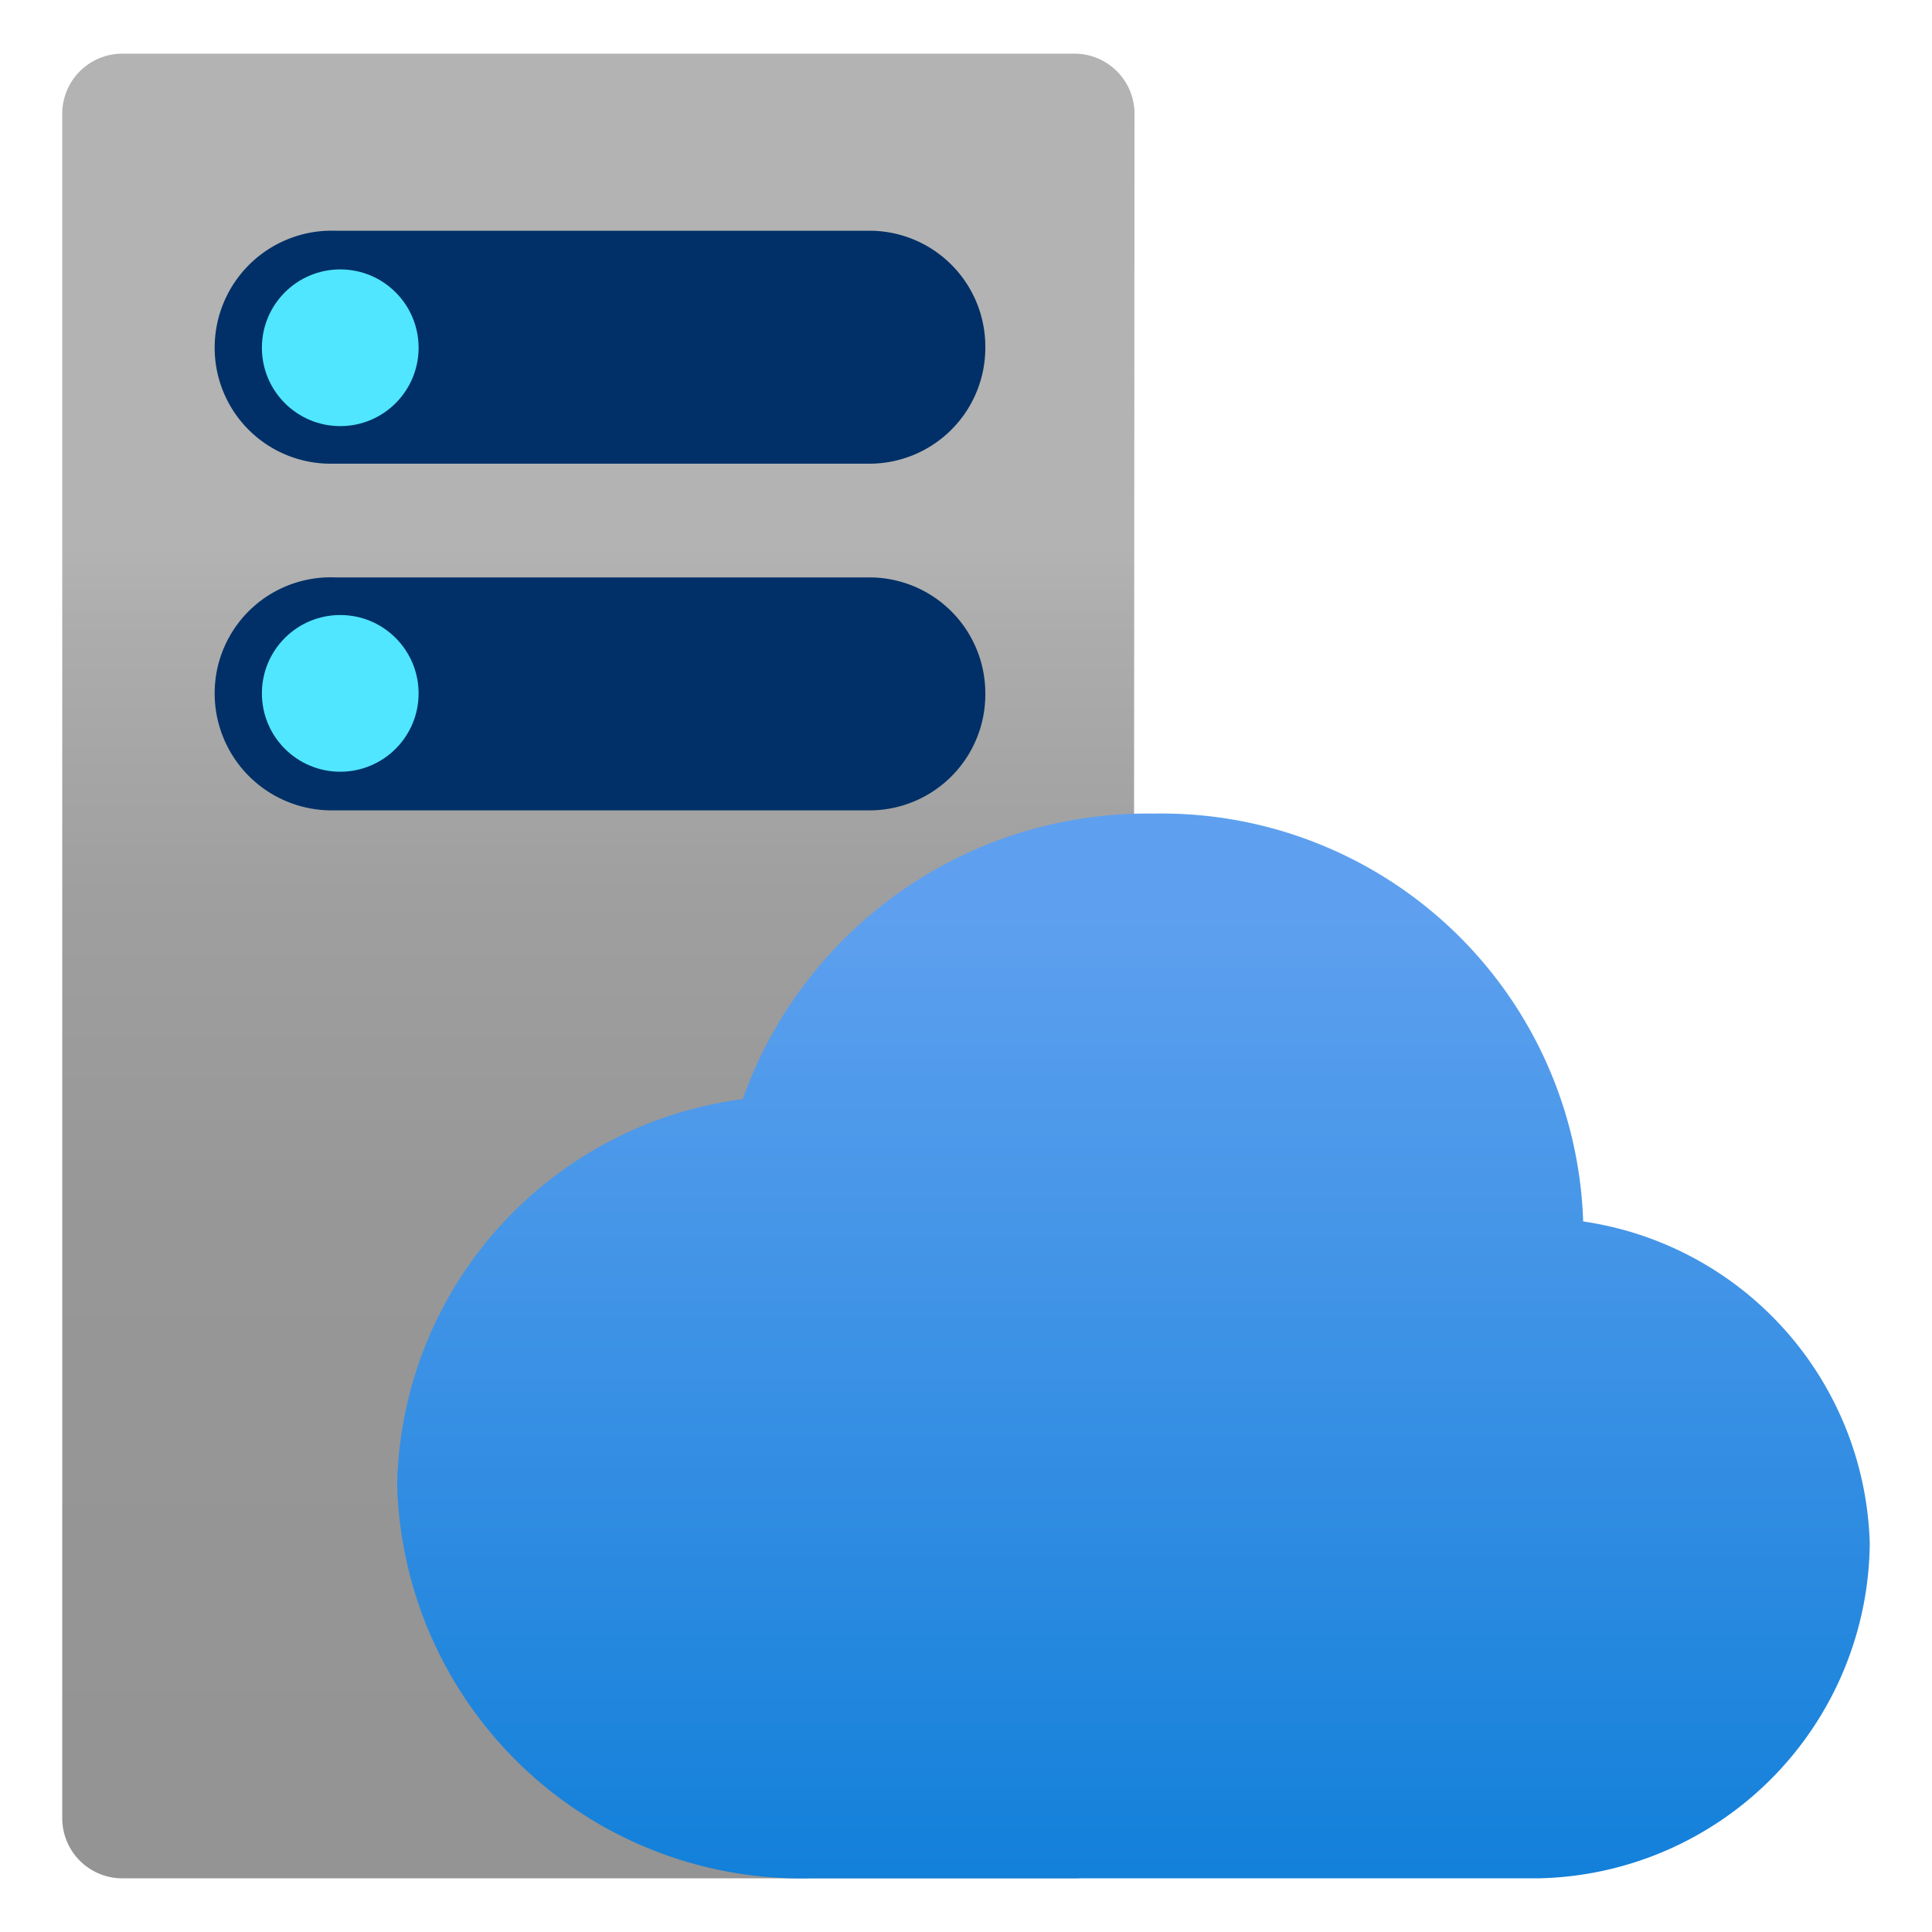
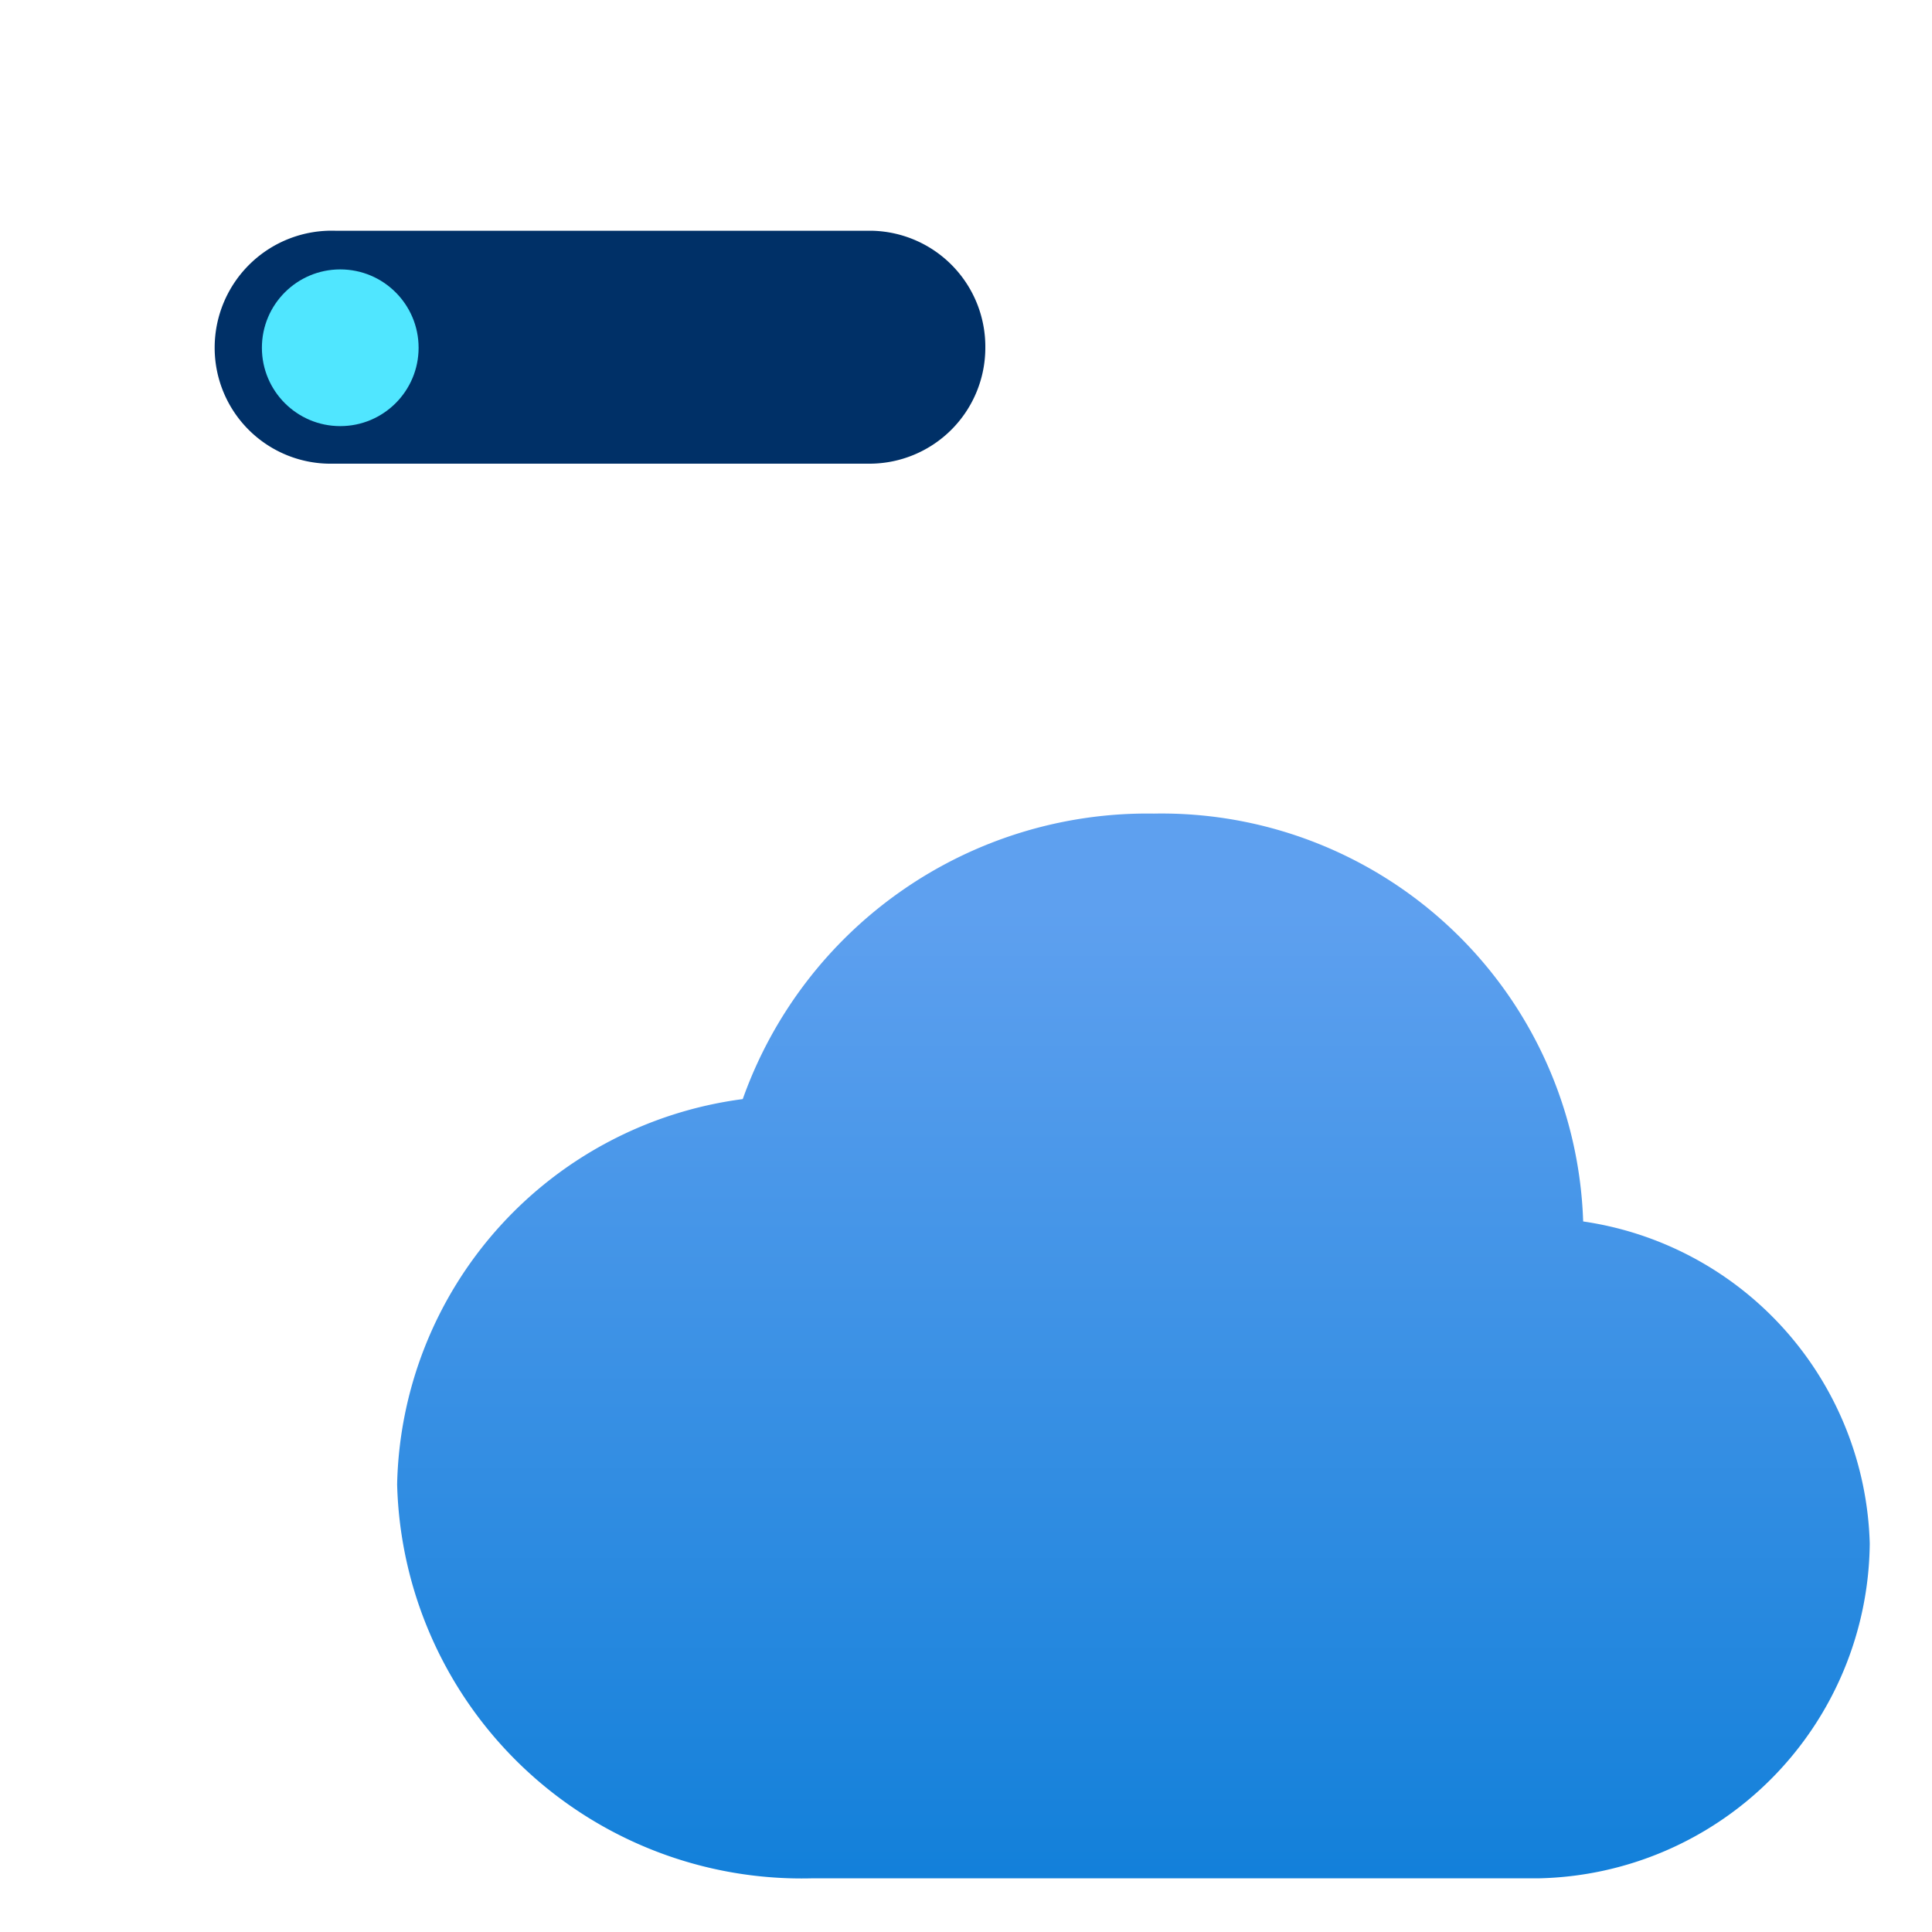
<svg xmlns="http://www.w3.org/2000/svg" id="fca2105f-c039-4f34-bd65-8ab95d4ecdb9" x="0" y="0" width="20px" height="20px" viewBox="0 0 18 18">
  <defs>
    <linearGradient id="a773af38-43e4-4fd2-9485-f8aac63ca91b" x1="5.57" y1="17.5" x2="5.57" y2="0.5" gradientUnits="userSpaceOnUse">
      <stop offset="0.05" stop-color="#949494" />
      <stop offset="0.36" stop-color="#979797" />
      <stop offset="0.54" stop-color="#9f9f9f" />
      <stop offset="0.69" stop-color="#adadad" />
      <stop offset="0.73" stop-color="#b3b3b3" />
    </linearGradient>
    <linearGradient id="b4779ae6-74a5-486d-8aad-cd011859785a" x1="10.56" y1="6.02" x2="10.56" y2="19.71" gradientUnits="userSpaceOnUse">
      <stop offset="0.18" stop-color="#5ea0ef" />
      <stop offset="1" stop-color="#0078d4" />
    </linearGradient>
  </defs>
-   <path d="M10.56,16.93a.56.56,0,0,1-.57.57H1.14a.56.56,0,0,1-.56-.57V1.07A.56.56,0,0,1,1.14.5H10a.56.56,0,0,1,.57.57Z" fill="url(#a773af38-43e4-4fd2-9485-f8aac63ca91b)" />
-   <path d="M2,6.46A1.08,1.08,0,0,1,3.13,5.38h5A1.08,1.08,0,0,1,9.18,6.46h0A1.08,1.08,0,0,1,8.1,7.55h-5A1.09,1.09,0,0,1,2,6.46Z" fill="#003067" />
  <path d="M2,3.24A1.09,1.09,0,0,1,3.13,2.15h5A1.08,1.08,0,0,1,9.18,3.24h0A1.08,1.08,0,0,1,8.1,4.32h-5A1.08,1.08,0,0,1,2,3.24Z" fill="#003067" />
  <circle cx="3.17" cy="3.24" r="0.73" fill="#50e6ff" />
-   <circle cx="3.17" cy="6.46" r="0.73" fill="#50e6ff" />
  <path d="M17.42,14.38a3.12,3.12,0,0,0-2.67-3,3.93,3.93,0,0,0-4-3.8,4,4,0,0,0-3.83,2.66A3.7,3.7,0,0,0,3.7,13.83,3.77,3.77,0,0,0,7.56,17.5l.34,0h6.26l.17,0A3.15,3.15,0,0,0,17.42,14.38Z" fill="url(#b4779ae6-74a5-486d-8aad-cd011859785a)" />
-   <rect width="18" height="18" fill="none" />
</svg>